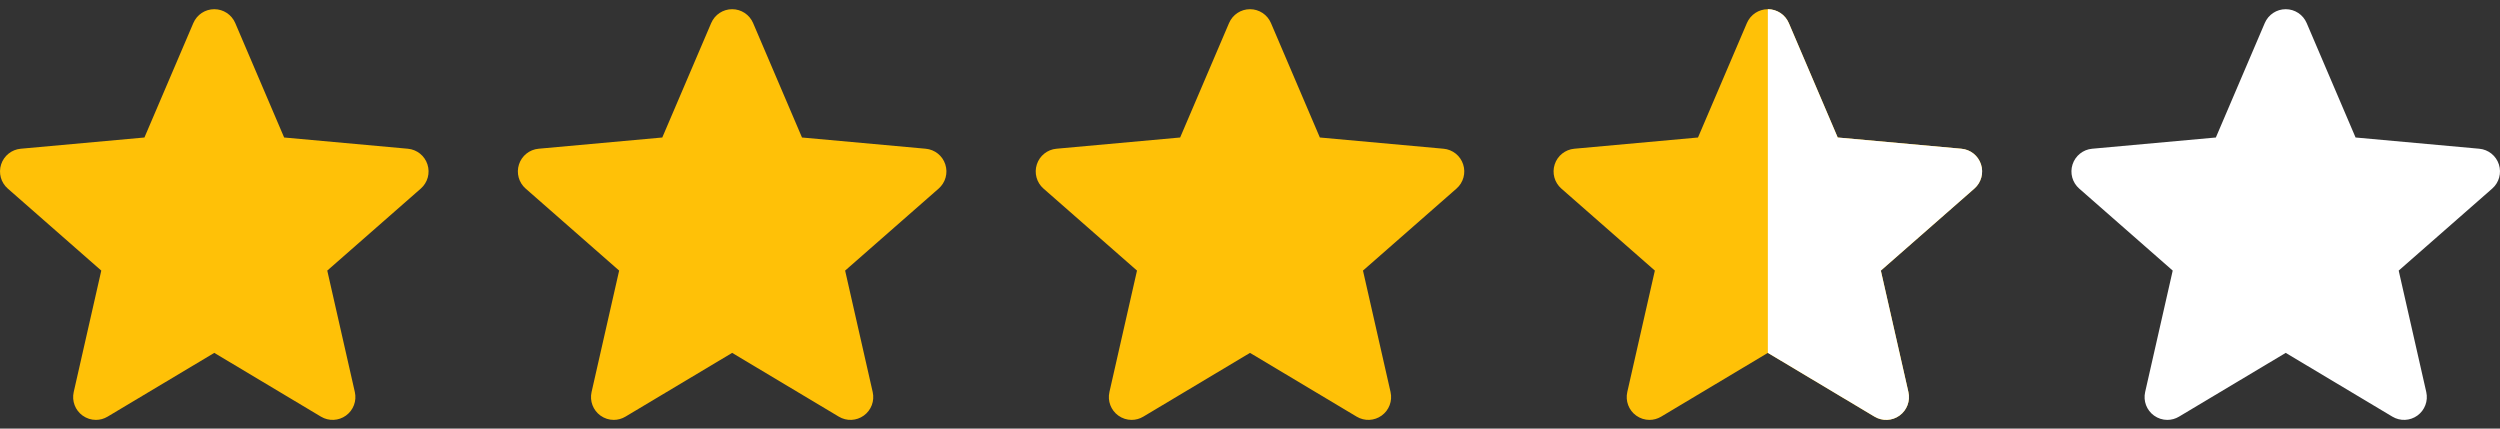
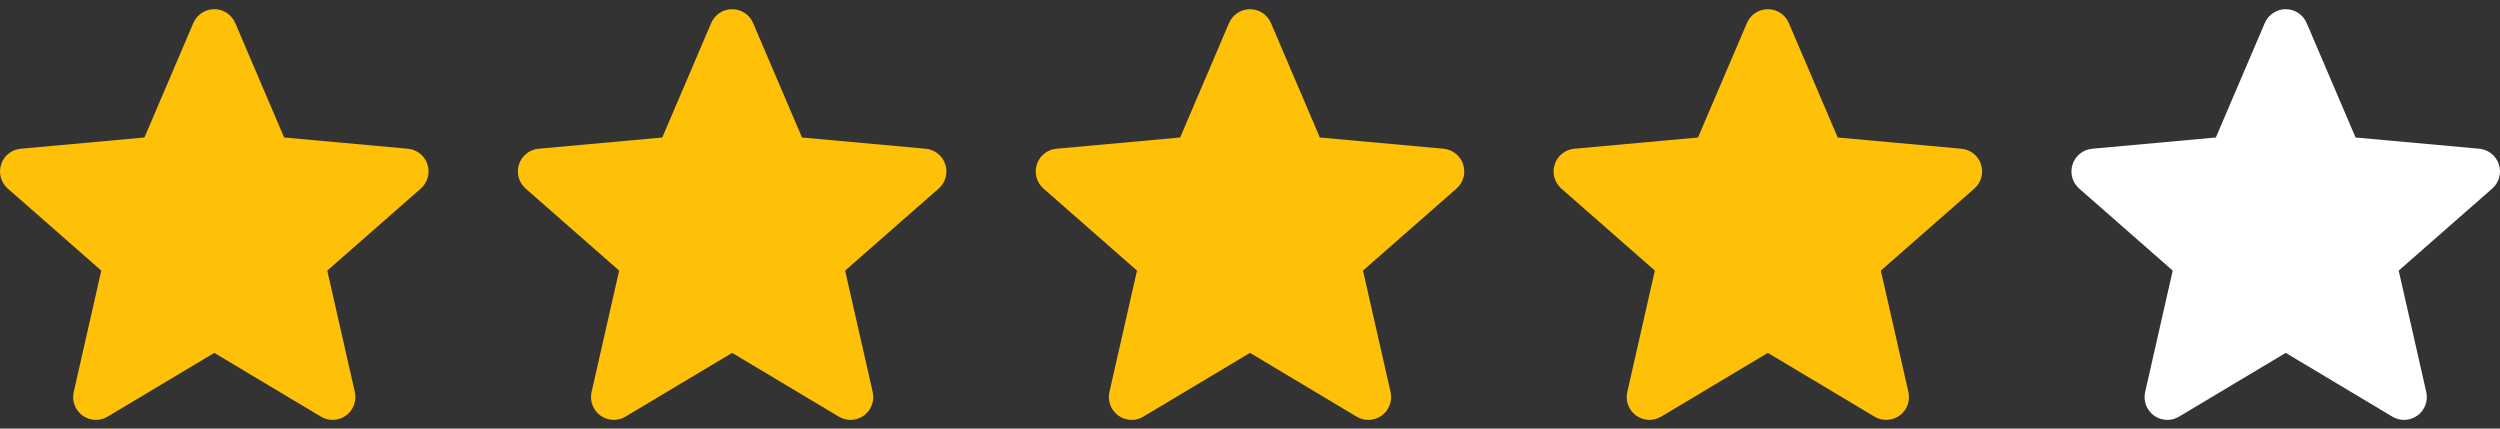
<svg xmlns="http://www.w3.org/2000/svg" width="140" height="24" viewBox="0 0 140 24" fill="none">
  <rect x="0" y="0" width="140" height="24" fill="#333333" stroke="none" />
  <g clip-path="url(#clip0_502_23)">
    <path d="M23.937 9.206C23.78 8.72 23.349 8.375 22.839 8.329L15.912 7.7L13.173 1.289C12.971 0.819 12.511 0.515 12 0.515C11.489 0.515 11.029 0.819 10.827 1.29L8.088 7.7L1.16 8.329C0.651 8.376 0.221 8.72 0.063 9.206C-0.095 9.692 0.051 10.225 0.436 10.561L5.672 15.153L4.128 21.954C4.015 22.454 4.209 22.971 4.624 23.271C4.847 23.432 5.108 23.514 5.371 23.514C5.598 23.514 5.823 23.453 6.025 23.332L12 19.761L17.973 23.332C18.41 23.595 18.961 23.571 19.375 23.271C19.79 22.97 19.984 22.453 19.871 21.954L18.327 15.153L23.563 10.562C23.948 10.225 24.096 9.693 23.937 9.206Z" fill="#FFC107" />
  </g>
  <g clip-path="url(#clip1_502_23)">
    <path d="M52.937 9.206C52.78 8.72 52.349 8.375 51.839 8.329L44.912 7.7L42.173 1.289C41.971 0.819 41.511 0.515 41 0.515C40.489 0.515 40.029 0.819 39.827 1.29L37.088 7.7L30.16 8.329C29.651 8.376 29.221 8.72 29.063 9.206C28.905 9.692 29.051 10.225 29.436 10.561L34.672 15.153L33.128 21.954C33.015 22.454 33.209 22.971 33.624 23.271C33.847 23.432 34.108 23.514 34.371 23.514C34.598 23.514 34.823 23.453 35.025 23.332L41 19.761L46.973 23.332C47.41 23.595 47.961 23.571 48.375 23.271C48.79 22.97 48.984 22.453 48.871 21.954L47.327 15.153L52.563 10.562C52.948 10.225 53.096 9.693 52.937 9.206Z" fill="#FFC107" />
  </g>
  <g clip-path="url(#clip2_502_23)">
    <path d="M81.937 9.206C81.78 8.72 81.349 8.375 80.839 8.329L73.912 7.7L71.173 1.289C70.971 0.819 70.511 0.515 70 0.515C69.489 0.515 69.029 0.819 68.827 1.29L66.088 7.7L59.16 8.329C58.651 8.376 58.221 8.72 58.063 9.206C57.905 9.692 58.051 10.225 58.436 10.561L63.672 15.153L62.128 21.954C62.015 22.454 62.209 22.971 62.624 23.271C62.847 23.432 63.108 23.514 63.371 23.514C63.598 23.514 63.823 23.453 64.025 23.332L70 19.761L75.973 23.332C76.41 23.595 76.961 23.571 77.375 23.271C77.79 22.97 77.984 22.453 77.871 21.954L76.327 15.153L81.563 10.562C81.948 10.225 82.096 9.693 81.937 9.206Z" fill="#FFC107" />
  </g>
  <g clip-path="url(#clip3_502_23)">
    <path d="M139.937 9.206C139.78 8.72 139.349 8.375 138.839 8.329L131.912 7.7L129.173 1.289C128.971 0.819 128.511 0.515 128 0.515C127.489 0.515 127.029 0.819 126.827 1.29L124.088 7.7L117.16 8.329C116.651 8.376 116.221 8.72 116.063 9.206C115.905 9.692 116.051 10.225 116.436 10.561L121.672 15.153L120.128 21.954C120.015 22.454 120.209 22.971 120.624 23.271C120.847 23.432 121.108 23.514 121.371 23.514C121.598 23.514 121.823 23.453 122.025 23.332L128 19.761L133.973 23.332C134.41 23.595 134.961 23.571 135.375 23.271C135.79 22.97 135.984 22.453 135.871 21.954L134.327 15.153L139.563 10.562C139.948 10.225 140.095 9.693 139.937 9.206Z" fill="white" />
  </g>
  <g clip-path="url(#clip4_502_23)">
    <path d="M110.937 9.206C110.78 8.72 110.349 8.375 109.839 8.329L102.912 7.7L100.173 1.289C99.971 0.819 99.511 0.515 99 0.515C98.489 0.515 98.029 0.819 97.827 1.29L95.088 7.7L88.16 8.329C87.651 8.376 87.221 8.72 87.063 9.206C86.905 9.692 87.051 10.225 87.436 10.561L92.672 15.153L91.128 21.954C91.015 22.454 91.209 22.971 91.624 23.271C91.847 23.432 92.108 23.514 92.371 23.514C92.598 23.514 92.823 23.453 93.025 23.332L99 19.761L104.973 23.332C105.41 23.595 105.961 23.571 106.375 23.271C106.79 22.97 106.984 22.453 106.871 21.954L105.327 15.153L110.563 10.562C110.948 10.225 111.095 9.693 110.937 9.206Z" fill="#FFC107" />
-     <path fill-rule="evenodd" clip-rule="evenodd" d="M109.839 8.329C110.349 8.375 110.78 8.72 110.937 9.206C111.095 9.693 110.948 10.225 110.563 10.562L105.327 15.153L106.871 21.954C106.984 22.453 106.79 22.97 106.375 23.271C105.961 23.571 105.41 23.595 104.973 23.332L99 19.761V0.515C99.511 0.515 99.971 0.819 100.173 1.289L102.912 7.7L109.839 8.329Z" fill="white" />
  </g>
  <defs>
    <clipPath id="clip0_502_23">
      <rect width="24" height="24" fill="white" />
    </clipPath>
    <clipPath id="clip1_502_23">
      <rect width="24" height="24" fill="white" transform="translate(29)" />
    </clipPath>
    <clipPath id="clip2_502_23">
      <rect width="24" height="24" fill="white" transform="translate(58)" />
    </clipPath>
    <clipPath id="clip3_502_23">
      <rect width="24" height="24" fill="white" transform="translate(116)" />
    </clipPath>
    <clipPath id="clip4_502_23">
      <rect width="24" height="24" fill="white" transform="translate(87)" />
    </clipPath>
  </defs>
</svg>